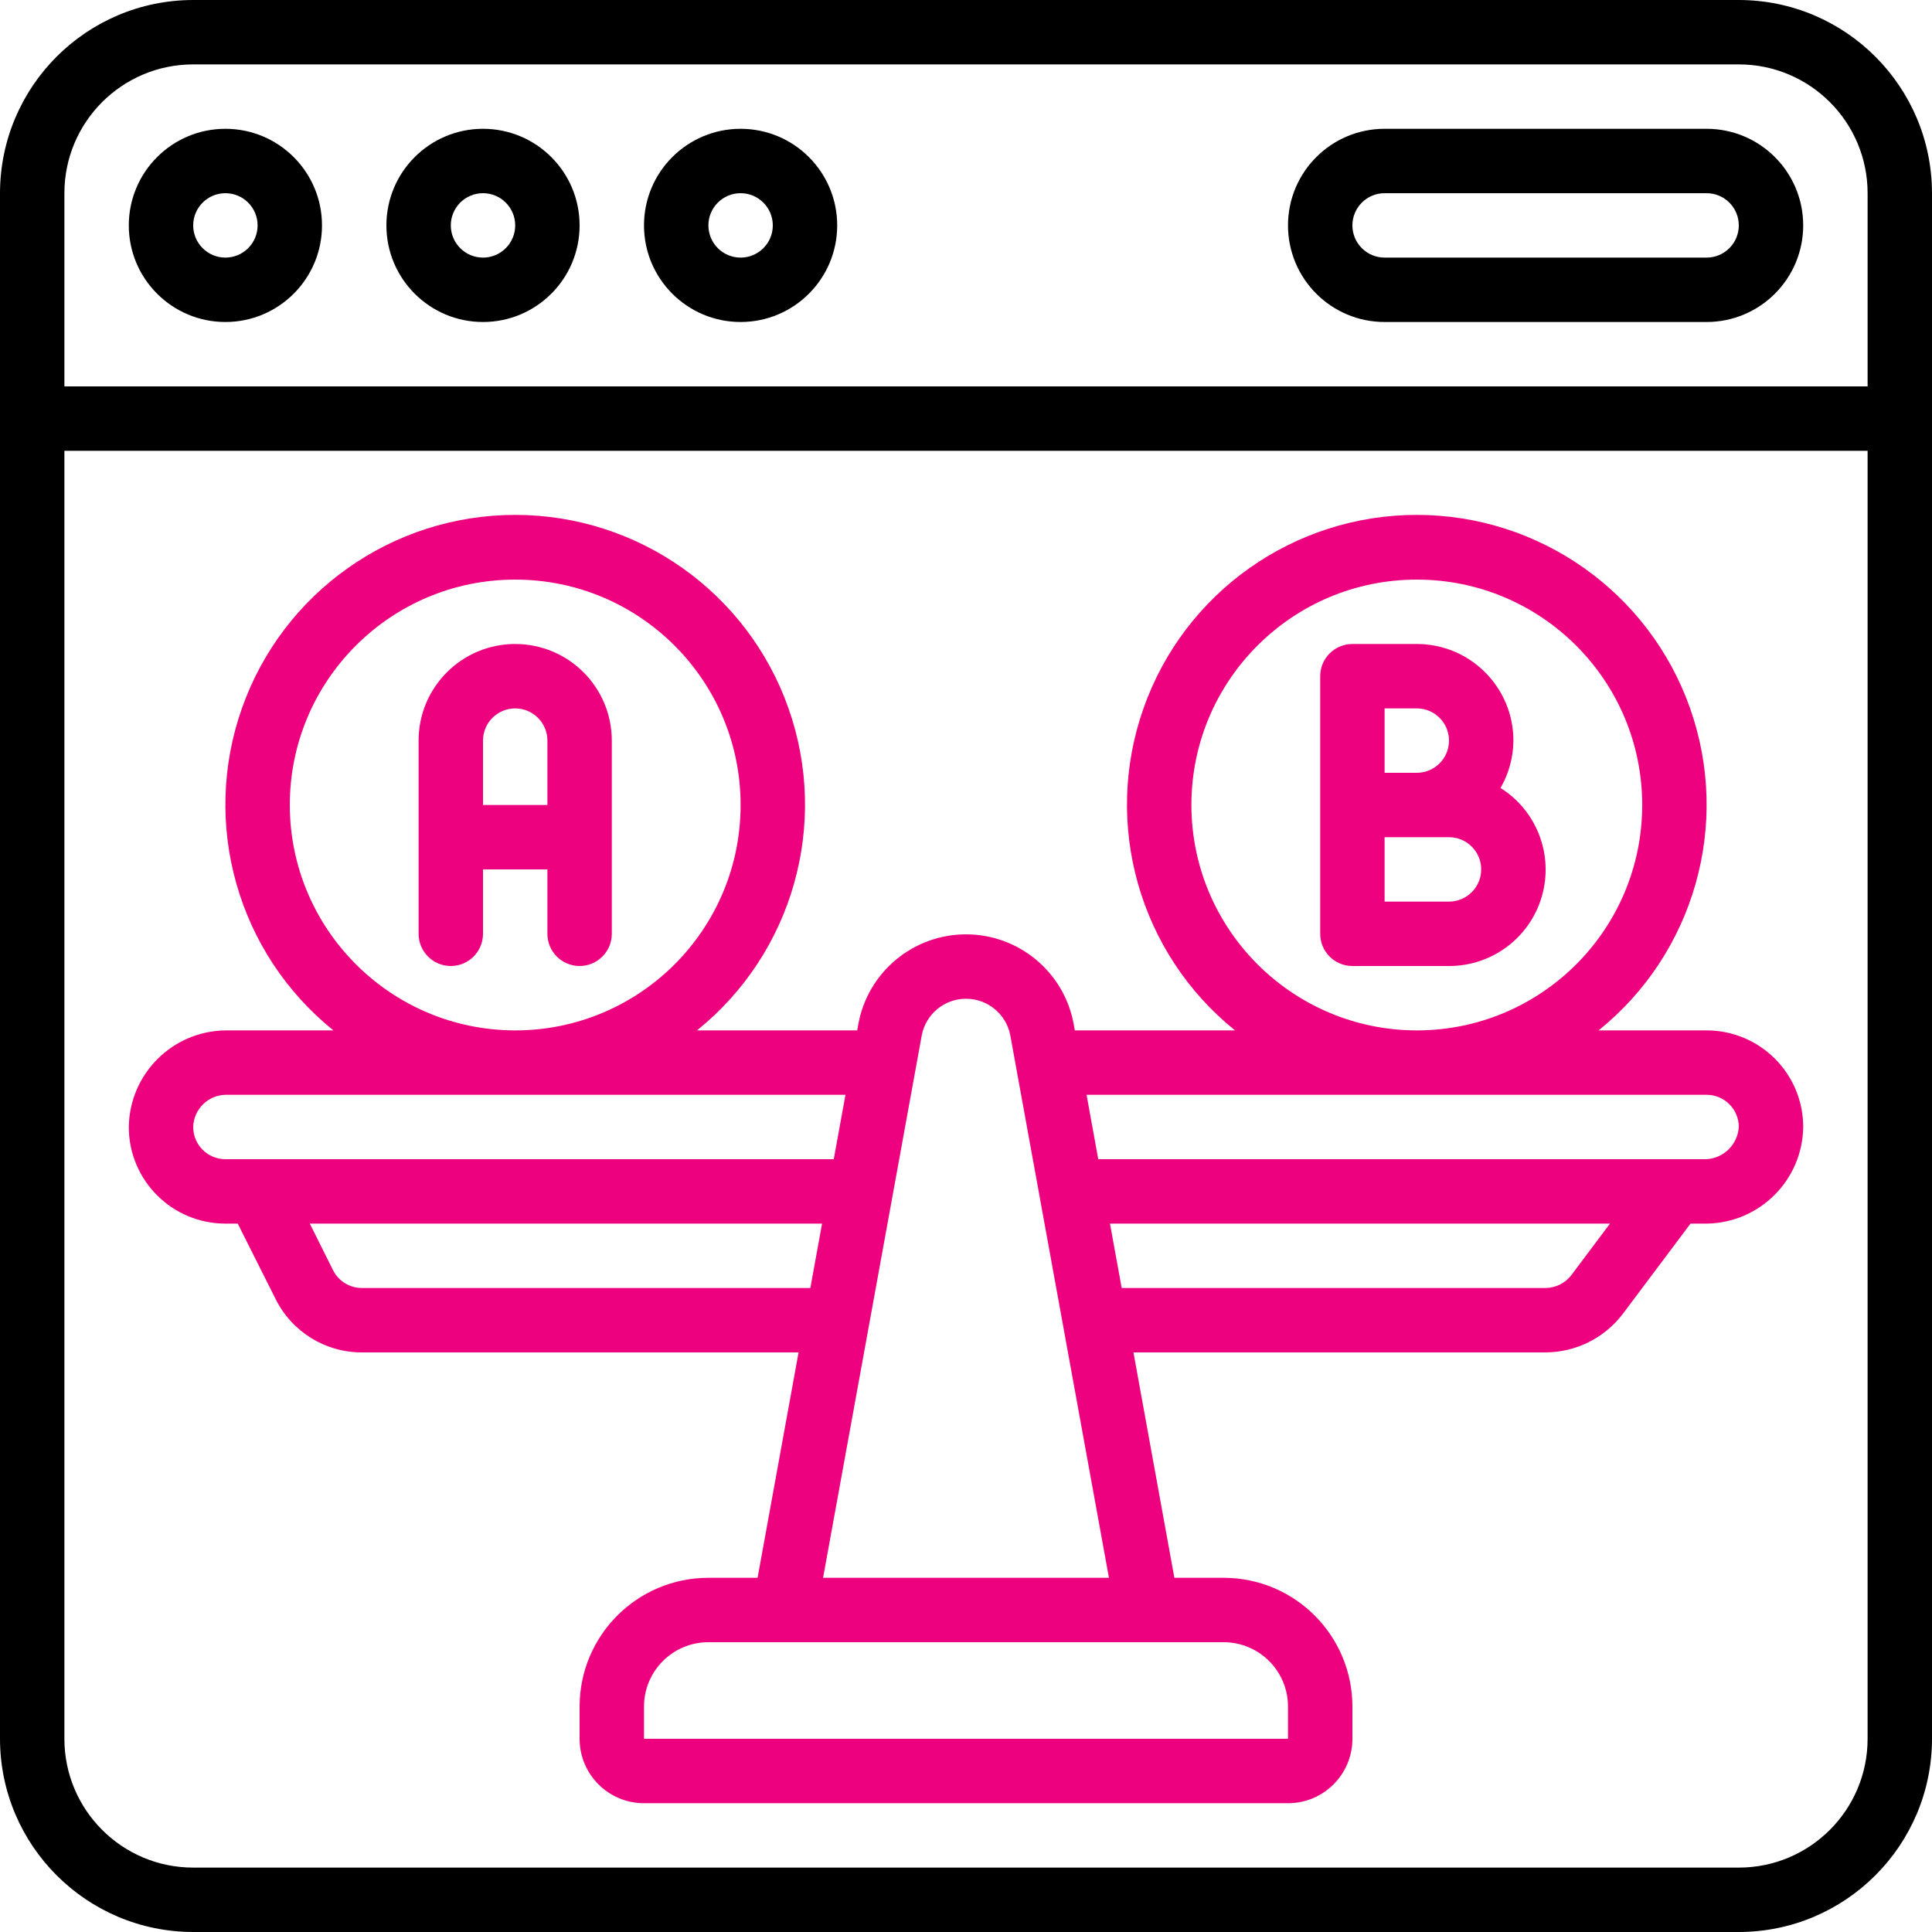
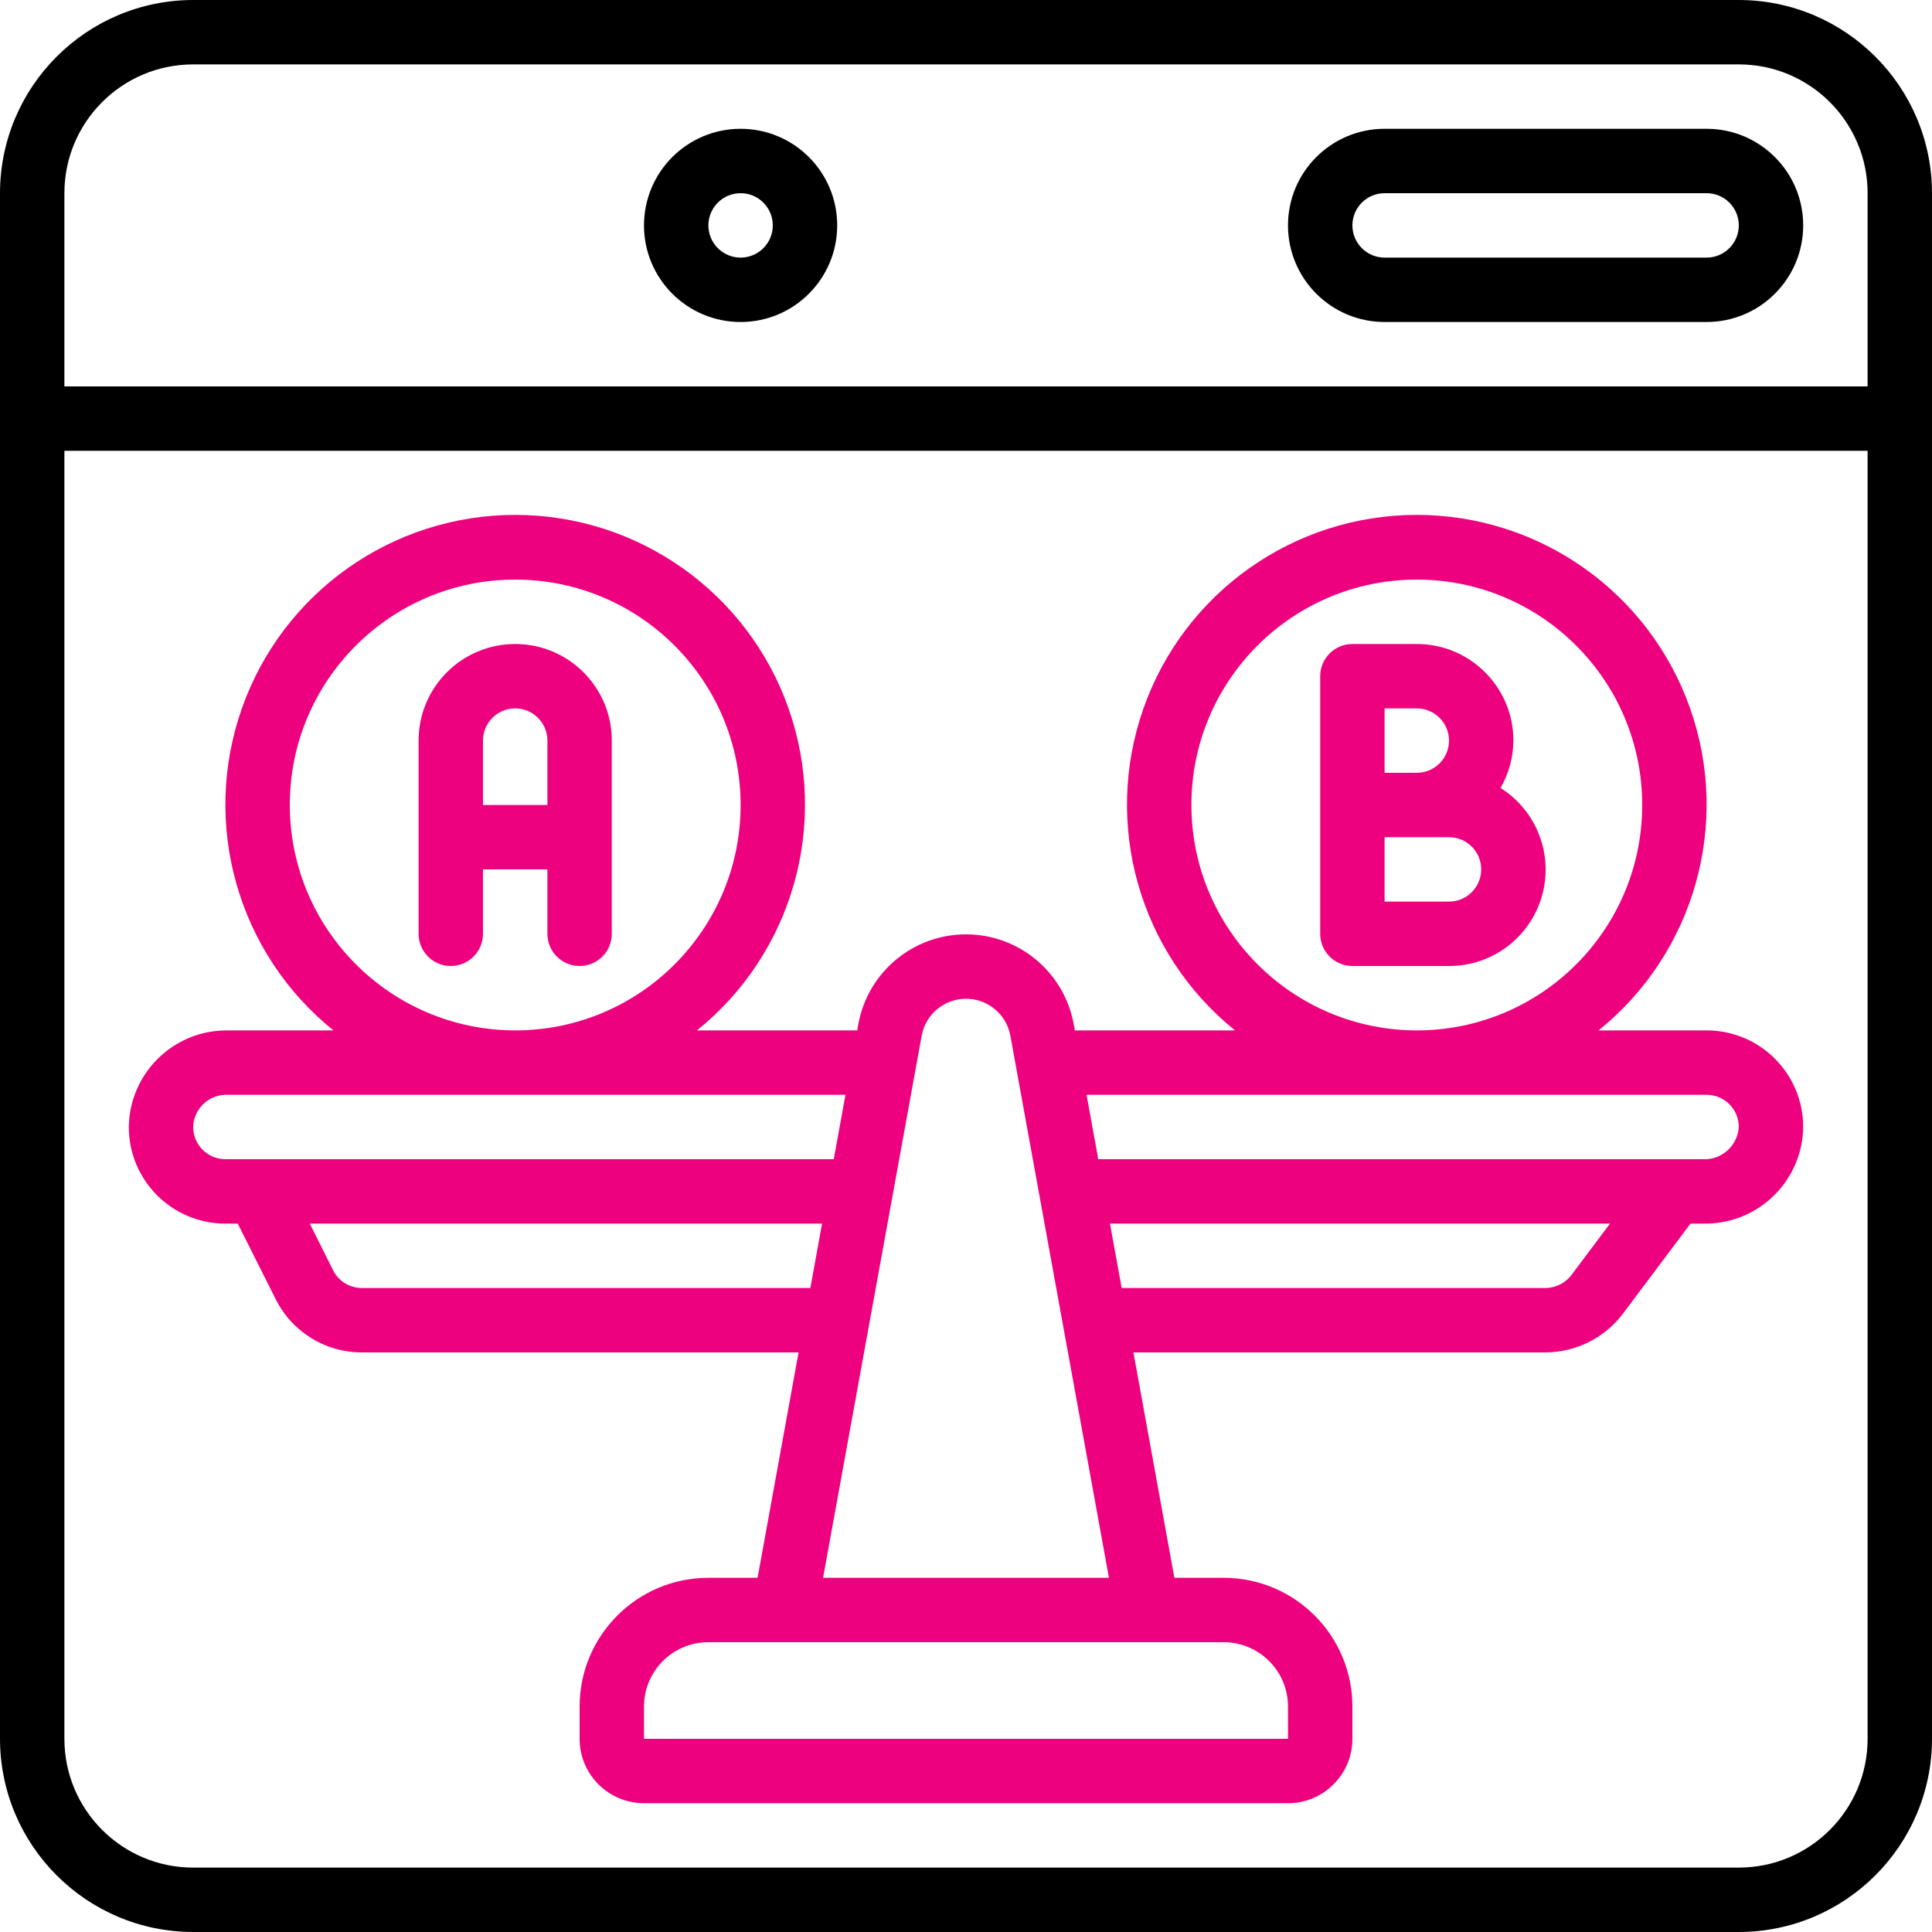
<svg xmlns="http://www.w3.org/2000/svg" id="Capa_1" enable-background="new 0 0 607.771 607.771" height="512" viewBox="0 0 607.771 607.771" width="512">
  <style type="text/css">.st1{fill:#ED017F;}</style>
  <g>
    <g id="Page-1_48_">
      <g id="_x30_49---Comparrison-Website">
        <path id="Shape_129_" d="m546.994 0h-486.217c-33.552.034-60.743 27.225-60.777 60.777v486.217c.034 33.552 27.225 60.744 60.777 60.777h486.217c33.552-.034 60.744-27.225 60.777-60.777v-486.217c-.033-33.552-27.225-60.743-60.777-60.777zm-486.217 20.259h486.217c22.378 0 40.518 18.141 40.518 40.518v60.777h-567.253v-60.777c0-22.377 18.141-40.518 40.518-40.518zm486.217 567.253h-486.217c-22.378 0-40.518-18.141-40.518-40.518v-405.181h567.253v405.181c0 22.377-18.141 40.518-40.518 40.518z" />
-         <path id="Shape_128_" d="m70.907 101.295c16.783 0 30.389-13.605 30.389-30.389s-13.606-30.388-30.389-30.388-30.389 13.605-30.389 30.389 13.605 30.388 30.389 30.388zm0-40.518c5.594 0 10.13 4.535 10.13 10.13 0 5.594-4.535 10.13-10.13 10.13-5.594 0-10.13-4.535-10.13-10.13s4.535-10.13 10.13-10.13z" />
-         <path id="Shape_127_" d="m151.943 101.295c16.783 0 30.389-13.605 30.389-30.389s-13.605-30.389-30.389-30.389-30.389 13.605-30.389 30.389 13.606 30.389 30.389 30.389zm0-40.518c5.594 0 10.13 4.535 10.13 10.13 0 5.594-4.535 10.13-10.13 10.13-5.594 0-10.13-4.535-10.13-10.13s4.535-10.13 10.13-10.13z" />
        <path id="Shape_126_" d="m232.979 101.295c16.783 0 30.389-13.605 30.389-30.389s-13.605-30.389-30.389-30.389-30.389 13.606-30.389 30.39 13.606 30.388 30.389 30.388zm0-40.518c5.594 0 10.13 4.535 10.13 10.13 0 5.594-4.535 10.13-10.13 10.13s-10.13-4.535-10.13-10.13 4.536-10.13 10.13-10.13z" />
-         <path id="Shape_125_" d="m435.569 101.295h101.295c16.783 0 30.389-13.605 30.389-30.389s-13.605-30.389-30.389-30.389h-101.295c-16.783 0-30.389 13.605-30.389 30.389s13.606 30.389 30.389 30.389zm0-40.518h101.295c5.594 0 10.13 4.535 10.13 10.13 0 5.594-4.535 10.13-10.13 10.13h-101.295c-5.594 0-10.13-4.535-10.13-10.13.001-5.595 4.536-10.13 10.13-10.13z" />
+         <path id="Shape_125_" d="m435.569 101.295h101.295c16.783 0 30.389-13.605 30.389-30.389s-13.605-30.389-30.389-30.389h-101.295c-16.783 0-30.389 13.605-30.389 30.389s13.606 30.389 30.389 30.389zm0-40.518h101.295c5.594 0 10.13 4.535 10.13 10.13 0 5.594-4.535 10.13-10.13 10.13h-101.295c-5.594 0-10.13-4.535-10.13-10.13.001-5.595 4.536-10.13 10.13-10.13" />
        <path id="Shape_124_" class="st1" d="m536.864 324.145h-33.984c30.112-24.25 41.653-64.857 28.796-101.319s-47.315-60.85-85.977-60.85-73.121 24.387-85.977 60.85c-12.857 36.463-1.316 77.069 28.796 101.319h-50.394l-.385-2.137c-3.06-16.283-17.28-28.079-33.848-28.079s-30.788 11.796-33.848 28.079l-.385 2.137h-50.404c30.112-24.25 41.653-64.857 28.796-101.319s-47.315-60.85-85.977-60.85-73.121 24.387-85.977 60.85-1.316 77.069 28.796 101.319h-33.985c-16.692.218-30.17 13.697-30.389 30.389 0 16.783 13.605 30.389 30.389 30.389h3.88l11.882 23.663c5.105 10.345 15.652 16.883 27.188 16.856h137.356l-12.895 70.907h-15.468c-22.378 0-40.518 18.141-40.518 40.518v10.13c0 11.189 9.07 20.259 20.259 20.259h202.59c11.189 0 20.259-9.07 20.259-20.259v-10.13c0-22.378-18.141-40.518-40.518-40.518h-15.488l-12.875-70.907h129.658c9.555-.044 18.543-4.538 24.311-12.155l21.272-28.363h5.065c16.692-.218 30.17-13.697 30.389-30.389-.001-16.785-13.606-30.39-30.39-30.39zm-162.072-70.907c0-39.161 31.746-70.907 70.907-70.907s70.907 31.746 70.907 70.907-31.746 70.907-70.907 70.907c-39.14-.051-70.857-31.767-70.907-70.907zm-283.626 0c0-39.161 31.746-70.907 70.907-70.907s70.907 31.746 70.907 70.907-31.746 70.907-70.907 70.907c-39.141-.051-70.857-31.767-70.907-70.907zm-30.389 101.295c.144-5.534 4.596-9.986 10.13-10.13h195.064l-3.687 20.259h-191.377c-5.595.001-10.13-4.535-10.13-10.129zm53.079 50.648c-3.871.01-7.409-2.188-9.117-5.662l-7.283-14.597h161.15l-3.687 20.259zm291.325 131.683v10.13h-202.591v-10.13c0-11.189 9.07-20.259 20.259-20.259h162.072c11.189 0 20.26 9.071 20.26 20.259zm-146.26-40.518 31.057-170.723c1.312-6.645 7.139-11.435 13.913-11.435 6.773 0 12.601 4.79 13.913 11.435l31.047 170.723zm235.399-95.217c-1.934 2.525-4.923 4.019-8.104 4.052h-133.354l-3.687-20.259h157.301zm42.544-36.466h-191.377l-3.677-20.259h195.054c5.594 0 10.13 4.535 10.13 10.13-.333 5.45-4.679 9.796-10.13 10.129z" />
        <path id="Shape_123_" class="st1" d="m162.072 202.59c-16.783 0-30.389 13.605-30.389 30.389v60.777c0 5.594 4.535 10.13 10.13 10.13 5.594 0 10.13-4.535 10.13-10.13v-20.259h20.259v20.259c0 5.594 4.535 10.13 10.13 10.13 5.594 0 10.13-4.535 10.13-10.13v-60.777c-.001-16.783-13.607-30.389-30.39-30.389zm-10.129 50.648v-20.259c0-5.594 4.535-10.13 10.13-10.13 5.594 0 10.13 4.535 10.13 10.13v20.259z" />
        <path id="Shape_122_" class="st1" d="m472.035 247.879c2.625-4.529 4.022-9.666 4.052-14.901 0-16.783-13.605-30.389-30.389-30.389h-20.258c-5.594 0-10.13 4.535-10.13 10.13v81.036c0 5.594 4.535 10.13 10.13 10.13h30.389c13.529.031 25.442-8.902 29.203-21.897 3.76-12.995-1.542-26.91-12.997-34.109zm-36.466-25.03h10.13c5.594 0 10.13 4.535 10.13 10.13s-4.535 10.13-10.13 10.13h-10.13zm20.259 60.777h-20.259v-20.259h20.259c5.594 0 10.13 4.535 10.13 10.13 0 5.594-4.535 10.129-10.13 10.129z" />
      </g>
    </g>
  </g>
</svg>